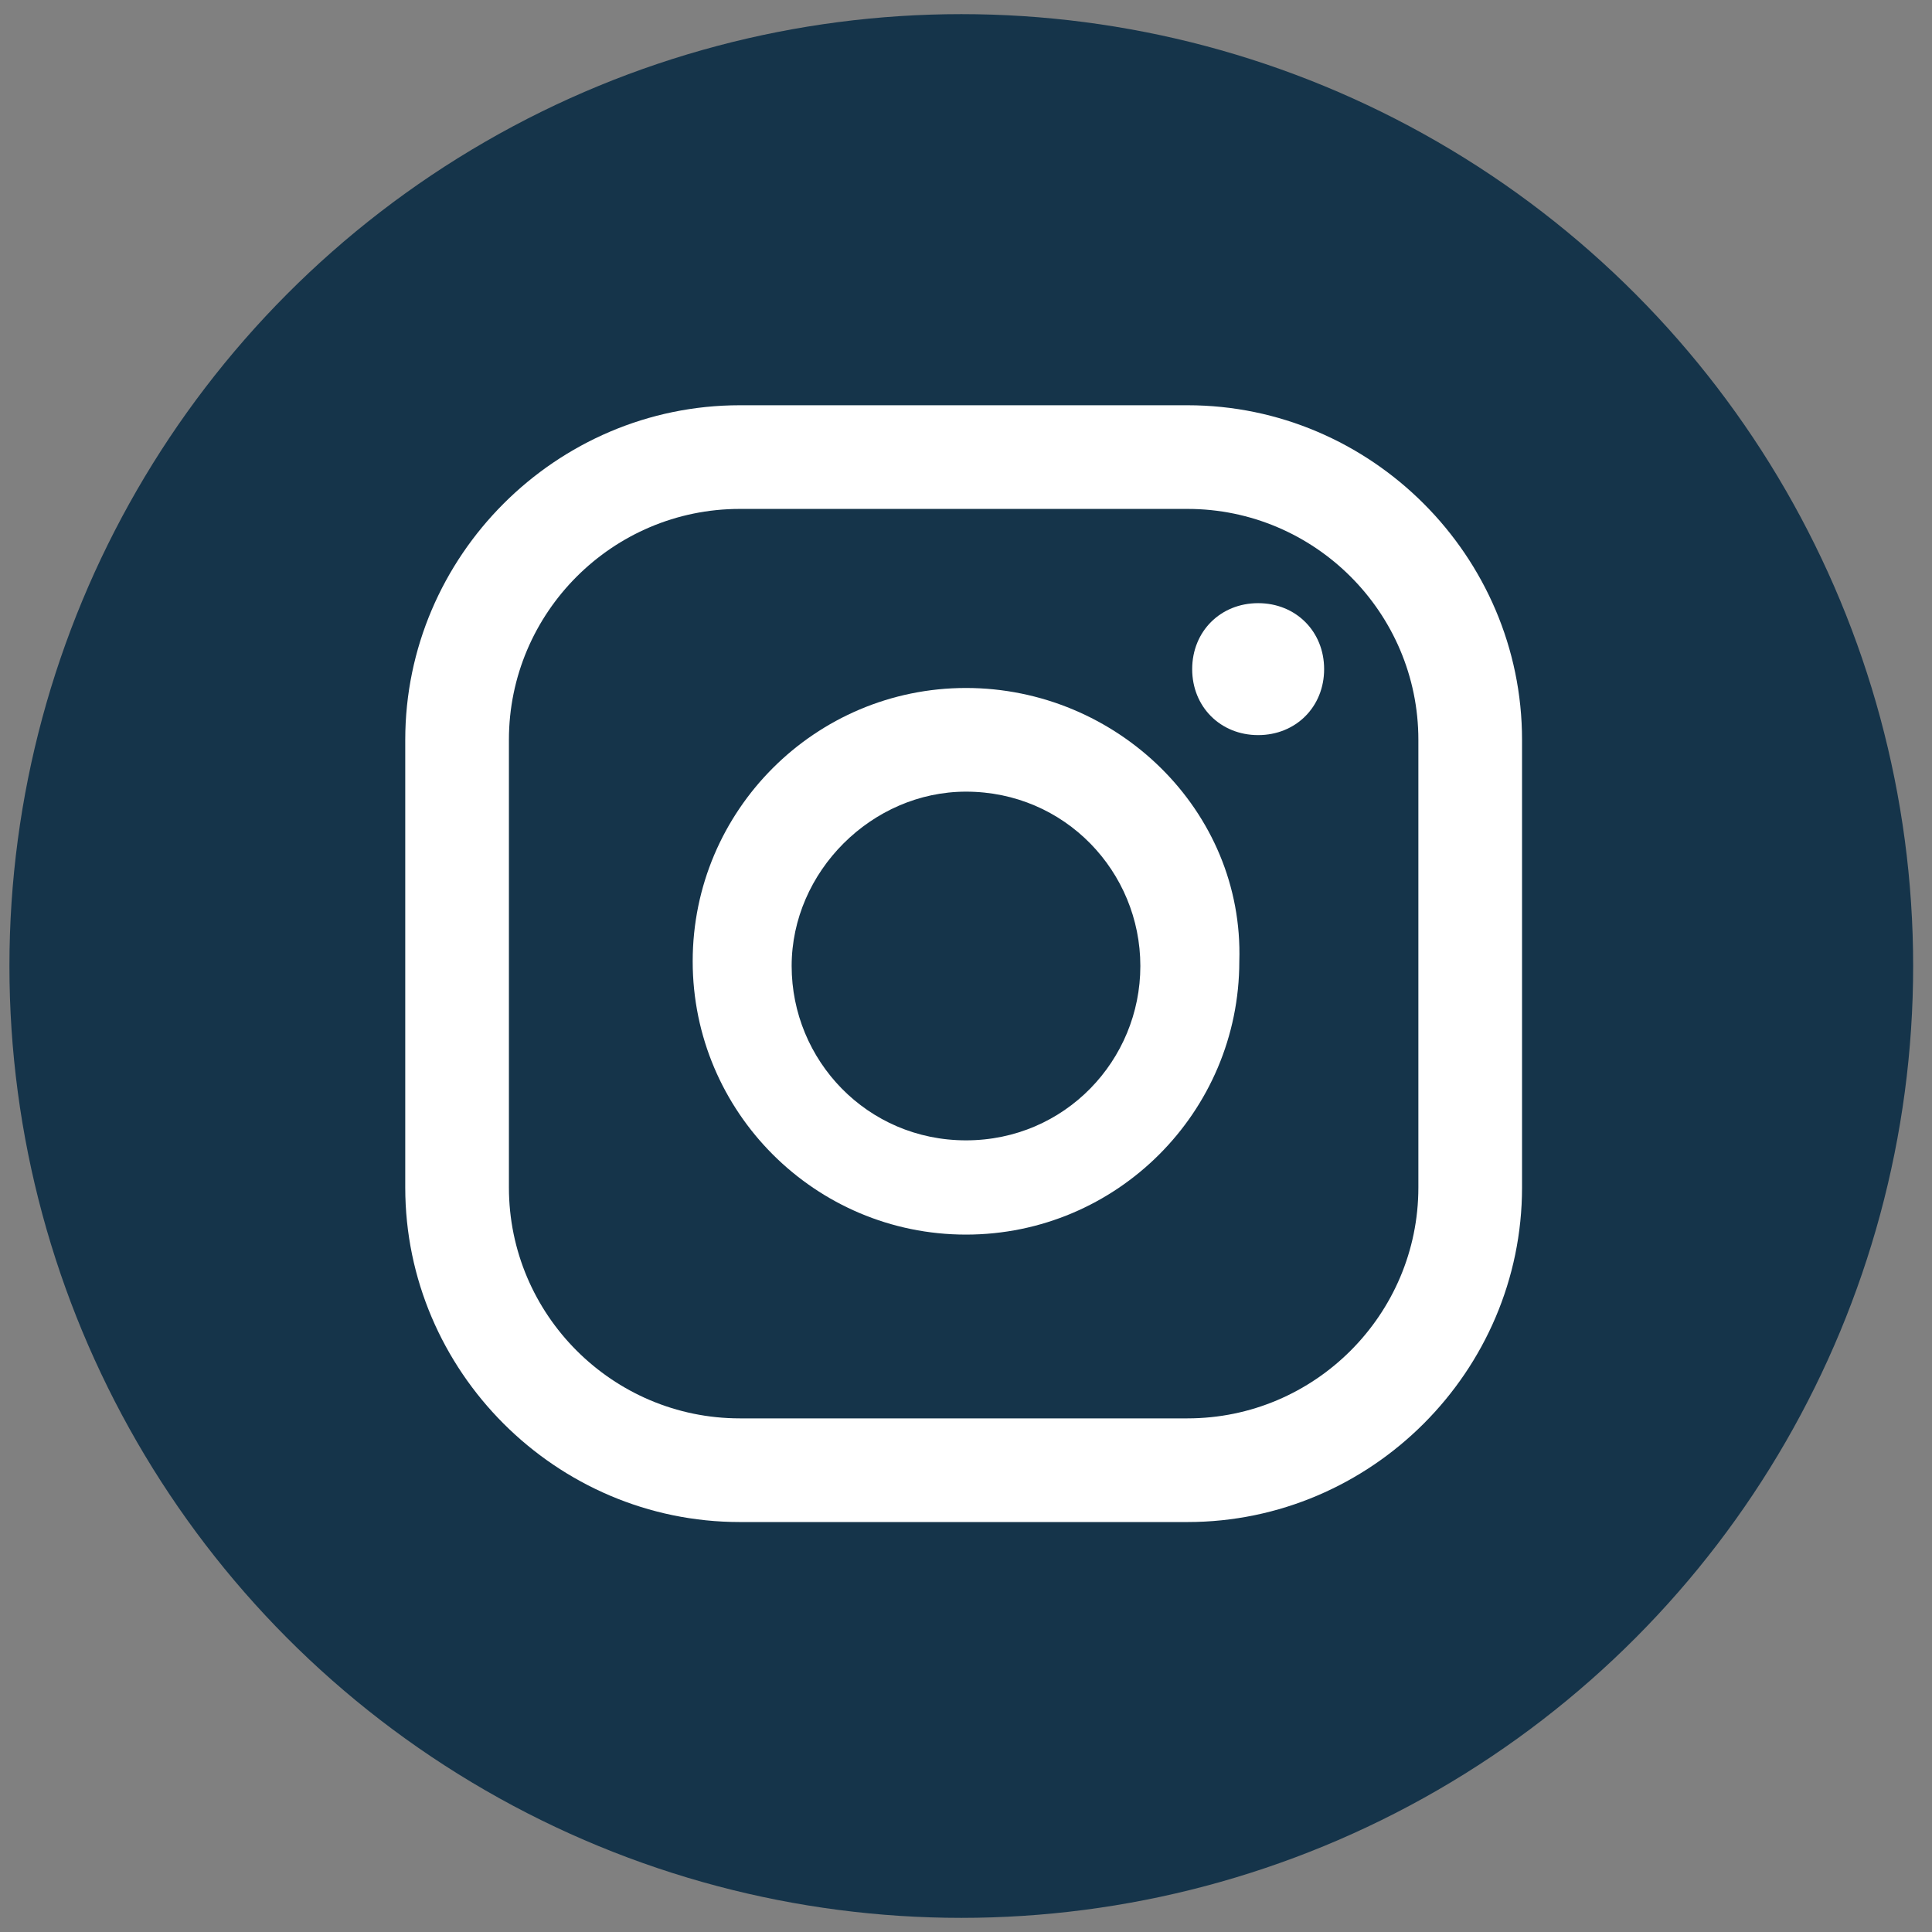
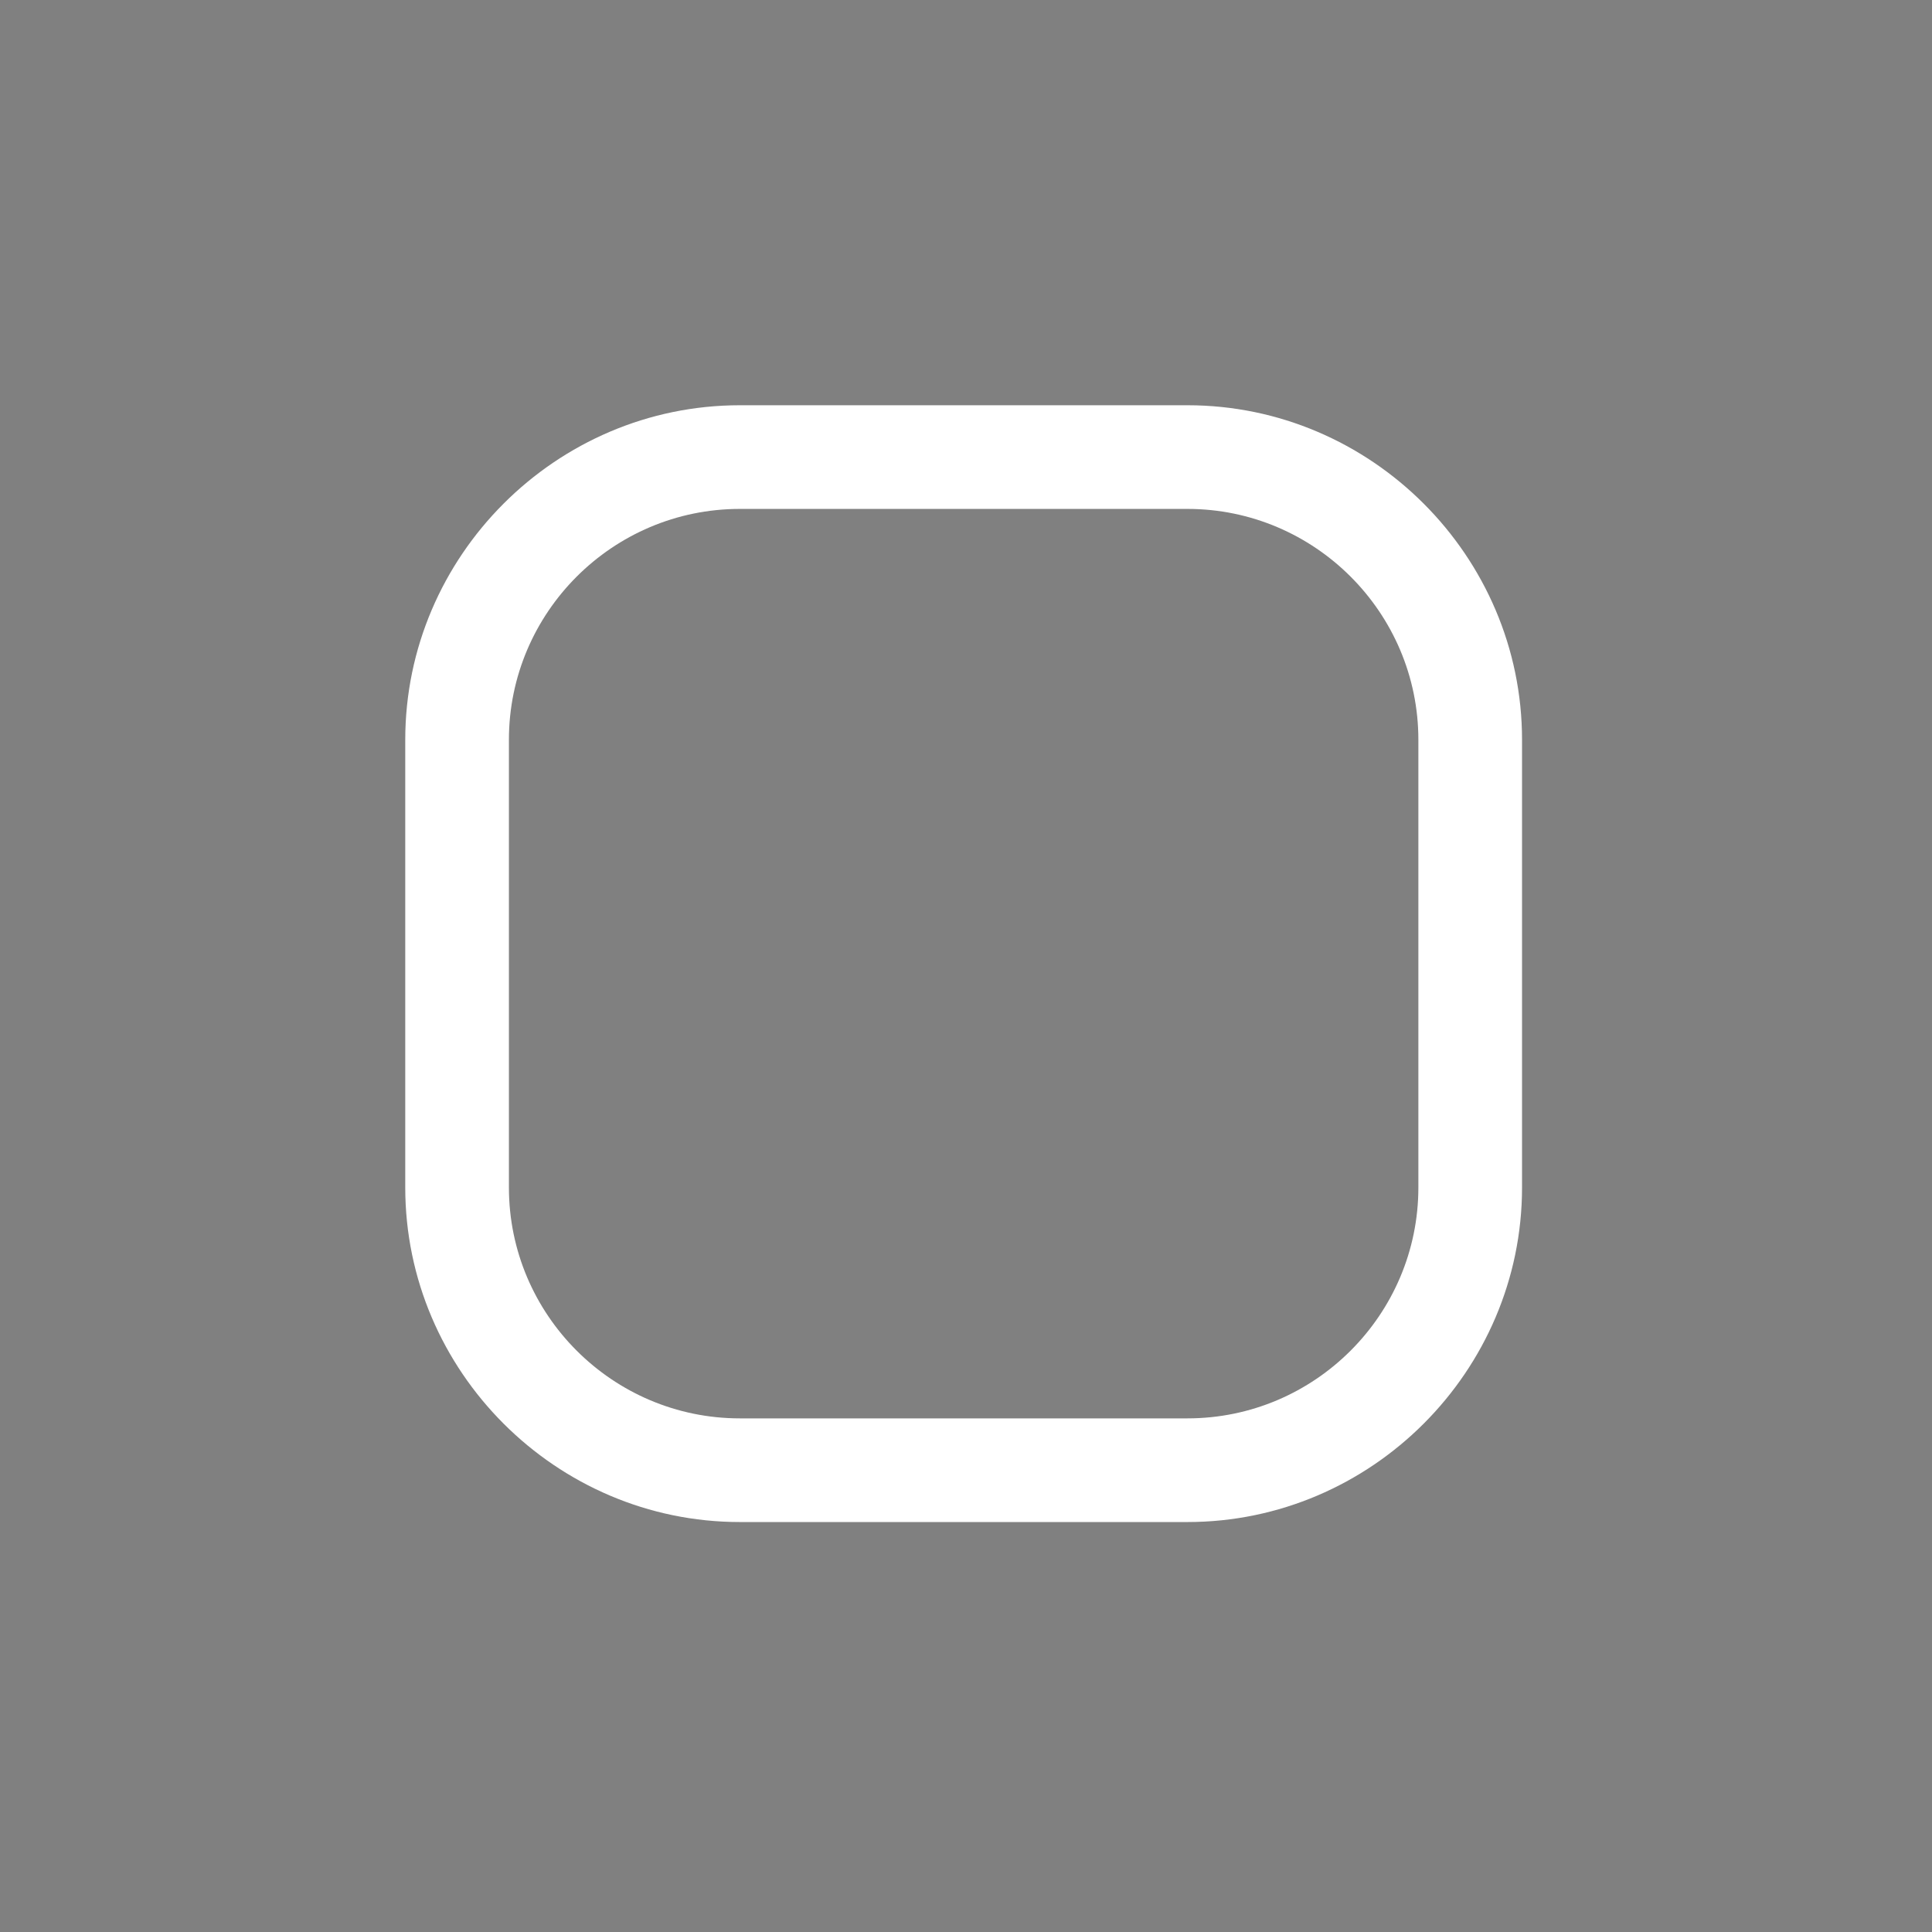
<svg xmlns="http://www.w3.org/2000/svg" version="1.1" id="Calque_1" x="0px" y="0px" viewBox="0 0 41 41" style="enable-background:new 0 0 41 41;" xml:space="preserve">
  <rect x="0" y="0" width="41" height="41" fill="#808080" stroke="none" />
-   <circle style="fill:#15344a;" cx="20.4" cy="20.5" r="20.2" />
-   <path style="fill:#ffffff;" d="M26.7,12.8c-0.8,0-1.4,0.6-1.4,1.4c0,0.8,0.6,1.4,1.4,1.4s1.4-0.6,1.4-1.4 C28.1,13.4,27.5,12.8,26.7,12.8z" />
-   <path style="fill:#ffffff;" d="M20.5,14.6c-3.2,0-5.8,2.6-5.8,5.8s2.6,5.8,5.8,5.8s5.8-2.6,5.8-5.8 C26.4,17.2,23.7,14.6,20.5,14.6z M20.5,24.2c-2.1,0-3.7-1.7-3.7-3.7s1.7-3.7,3.7-3.7c2.1,0,3.7,1.7,3.7,3.7S22.6,24.2,20.5,24.2z" />
  <path style="fill:#ffffff;" d="M25.2,32.3h-9.5c-3.9,0-7.1-3.2-7.1-7.1v-9.5c0-3.9,3.2-7.1,7.1-7.1h9.5c3.9,0,7.1,3.2,7.1,7.1 v9.5C32.3,29.1,29.1,32.3,25.2,32.3z M15.7,10.8c-2.7,0-4.9,2.2-4.9,4.9v9.5c0,2.7,2.2,4.9,4.9,4.9h9.5c2.7,0,4.9-2.2,4.9-4.9 v-9.5c0-2.7-2.2-4.9-4.9-4.9C25.2,10.8,15.7,10.8,15.7,10.8z" />
</svg>